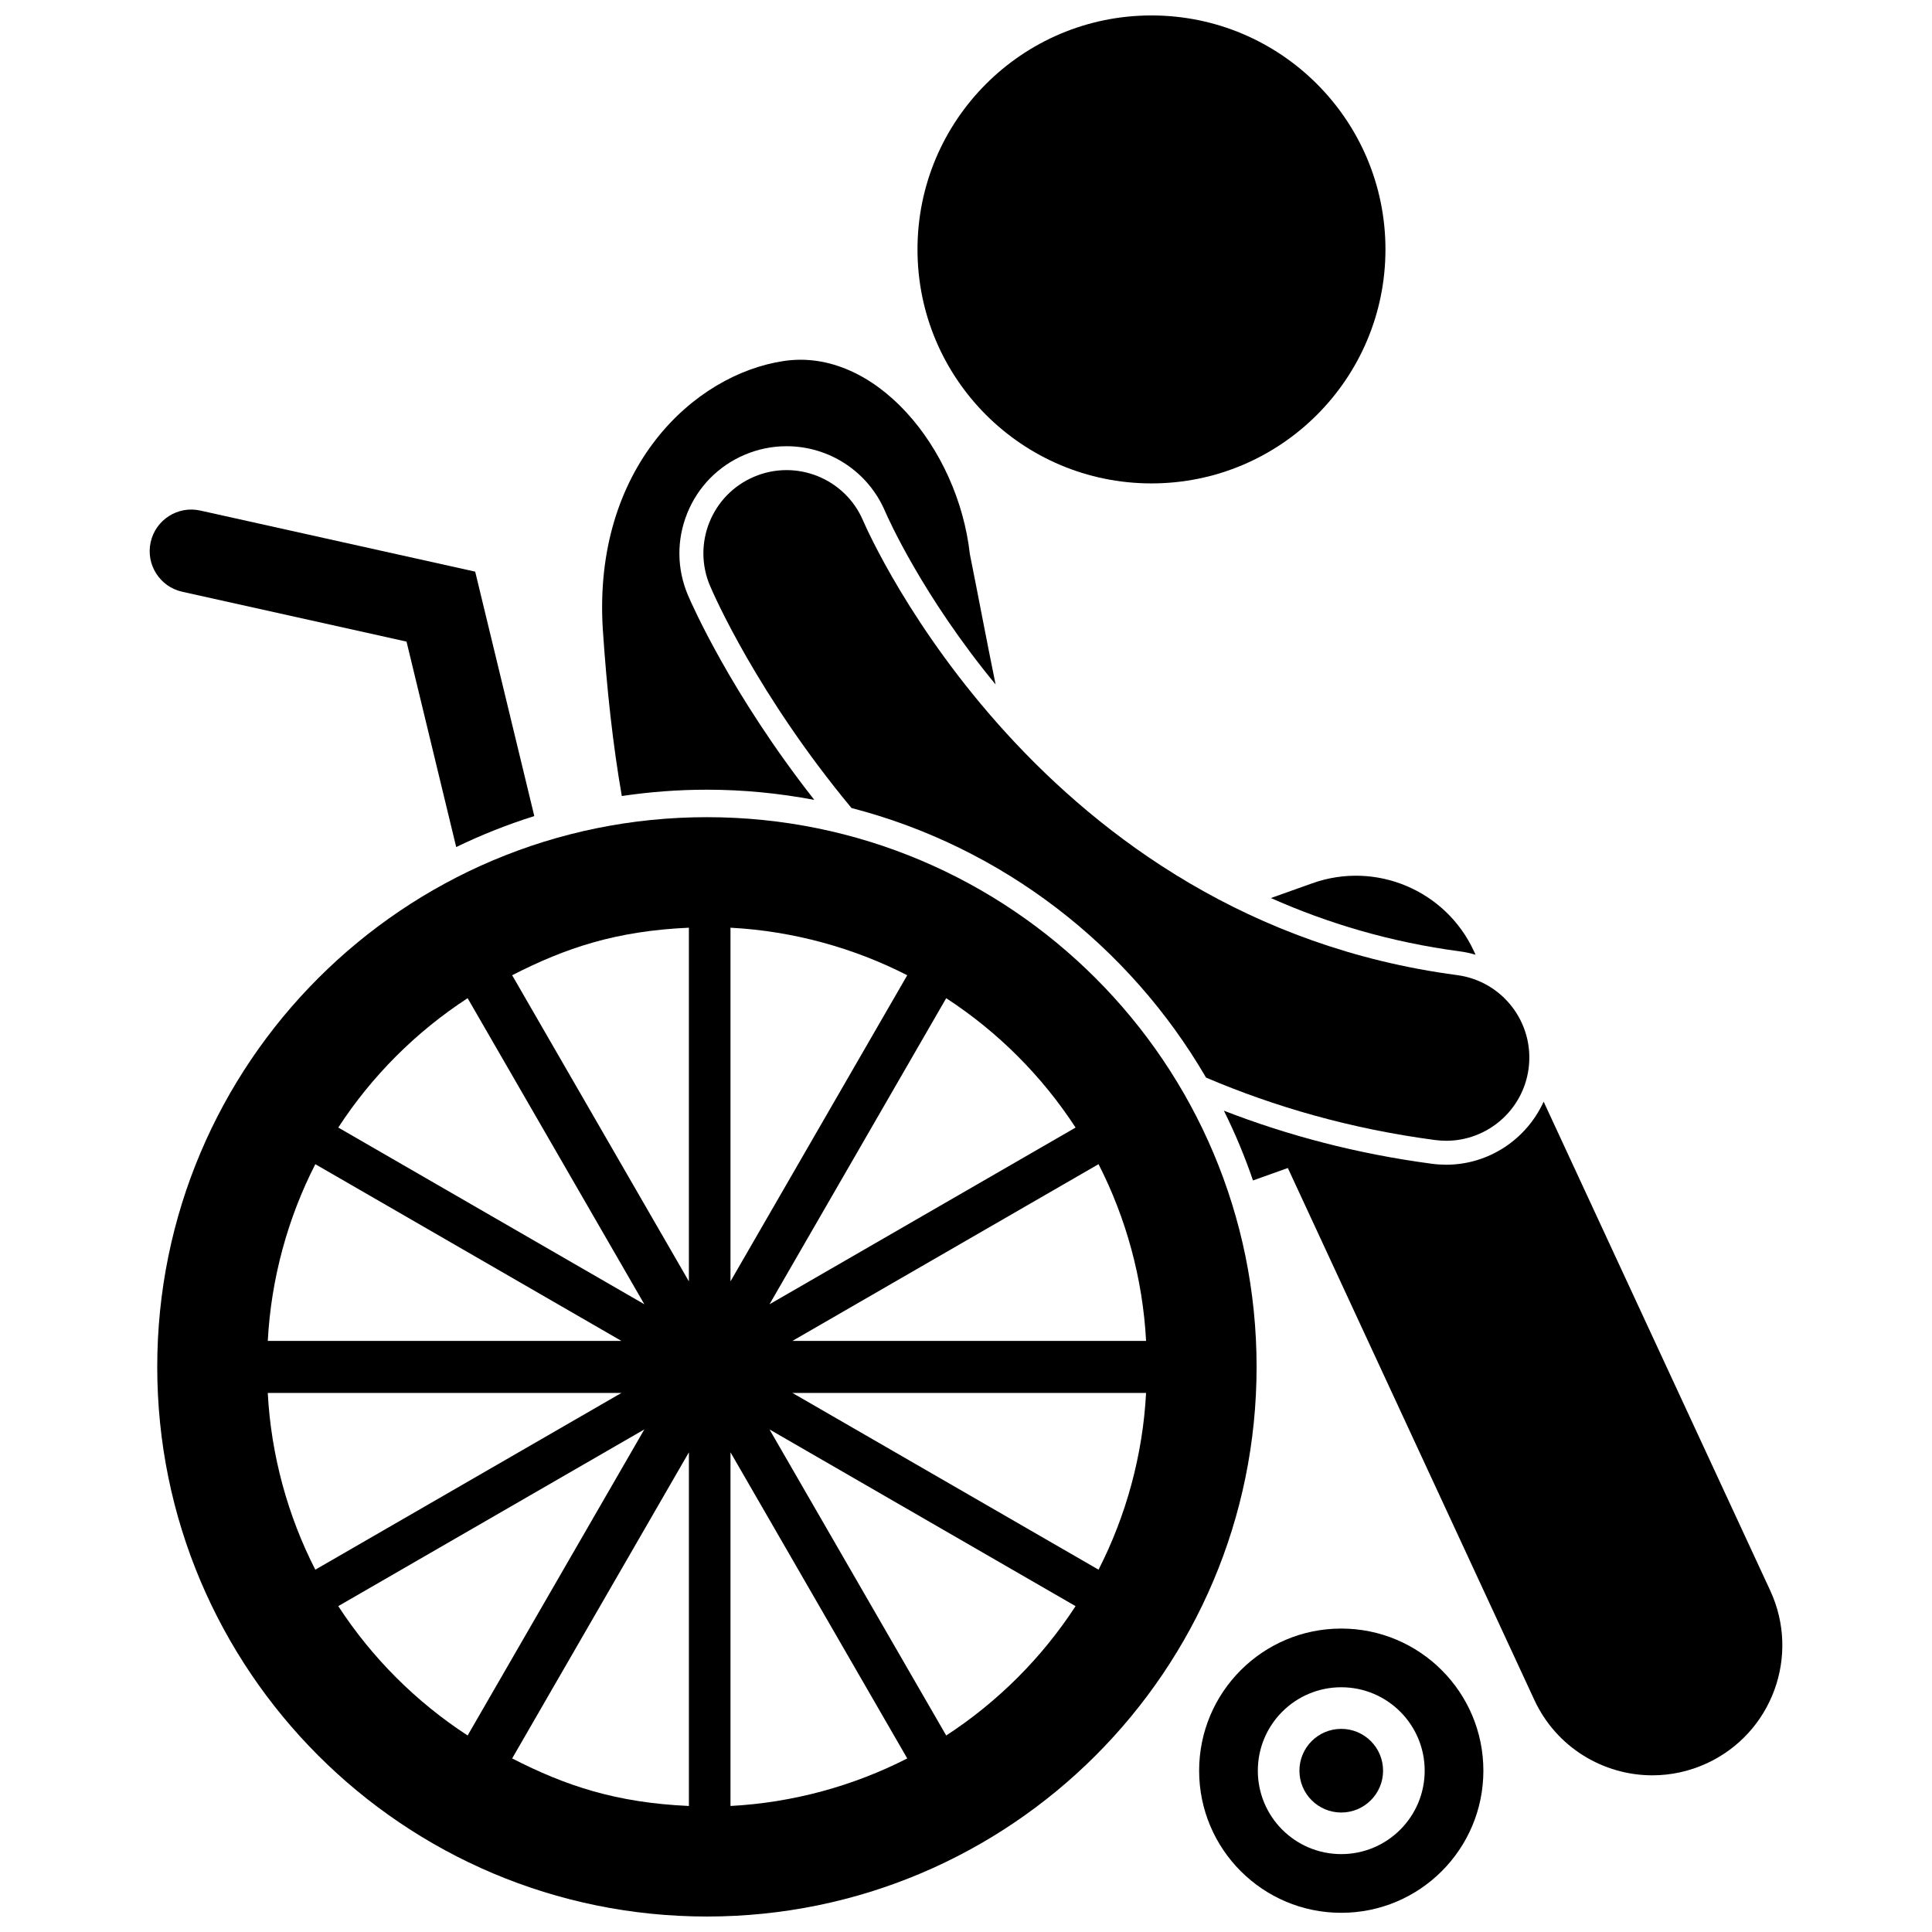
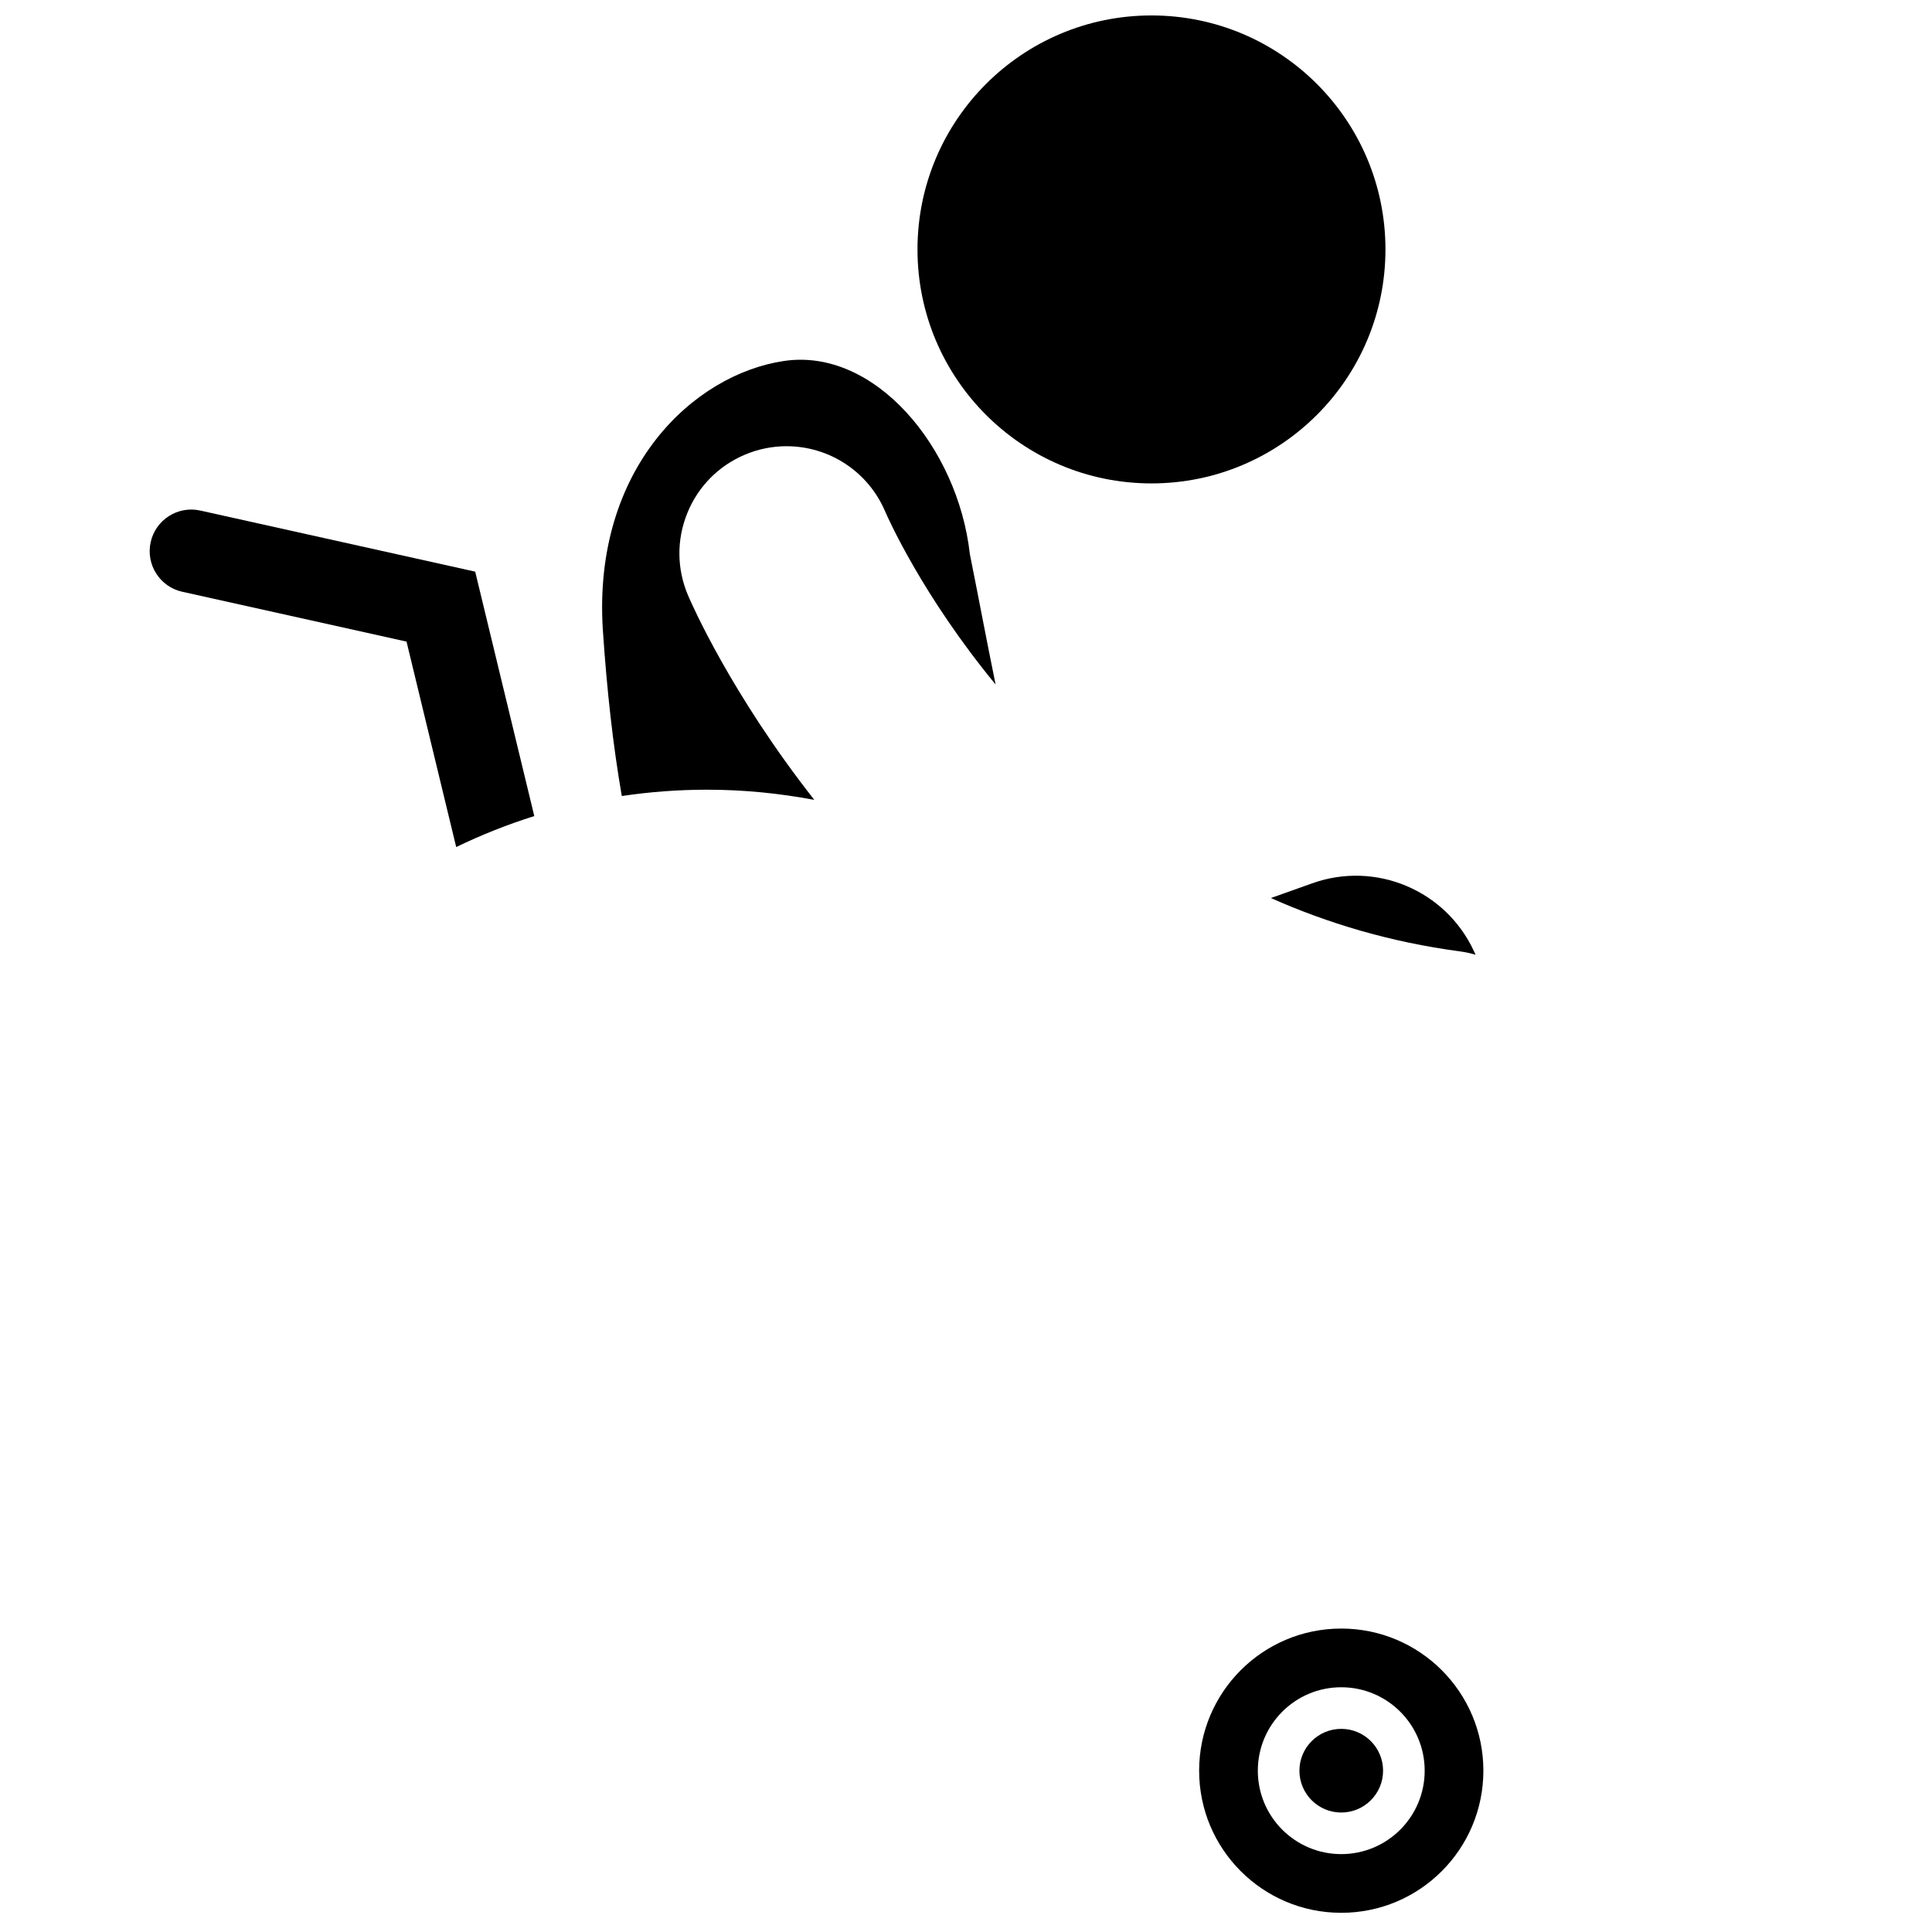
<svg xmlns="http://www.w3.org/2000/svg" width="800px" height="800px" version="1.1" viewBox="144 144 512 512">
  <defs>
    <clipPath id="b">
      <path d="m387 148.09h125v124.91h-125z" />
    </clipPath>
    <clipPath id="a">
-       <path d="m185 360h293v291.9h-293z" />
-     </clipPath>
+       </clipPath>
  </defs>
  <path d="m269.93 295.49-72.848-16.188c-5.938-1.328-11.832 2.426-13.152 8.371-1.32 5.941 2.426 11.832 8.371 13.148l59.434 13.211 13.164 54.445c6.648-3.219 13.559-5.965 20.695-8.211z" />
  <path d="m537.11 613.25c0-20.801-16.863-37.664-37.664-37.664s-37.664 16.863-37.664 37.664c0 20.801 16.863 37.664 37.664 37.664s37.664-16.863 37.664-37.664zm-59.773 0c0-12.207 9.898-22.109 22.109-22.109 12.211 0 22.109 9.898 22.109 22.109 0 12.207-9.898 22.109-22.109 22.109-12.215 0-22.109-9.898-22.109-22.109z" />
  <path d="m510.53 613.25c0 6.121-4.961 11.086-11.086 11.086-6.121 0-11.082-4.965-11.082-11.086s4.961-11.082 11.082-11.082c6.125 0 11.086 4.961 11.086 11.082" />
  <g clip-path="url(#b)">
    <path d="m511.16 210.1c0 34.246-27.762 62.008-62.008 62.008s-62.008-27.762-62.008-62.008c0-34.246 27.762-62.008 62.008-62.008s62.008 27.762 62.008 62.008" />
  </g>
  <path d="m359.8 355.98c-22.105-28.16-32.504-51.945-33.469-54.211-2.973-6.977-3.047-14.691-0.215-21.727 2.832-7.031 8.234-12.543 15.211-15.512 3.547-1.512 7.285-2.277 11.113-2.277 11.379 0 21.625 6.762 26.105 17.223 0.801 1.855 9.957 22.438 29.301 45.922-2.531-12.379-4.723-24.129-6.824-34.559-3.18-28.371-25.293-54.75-49.27-51.176-23.984 3.57-50.613 28.418-48.008 71.012 1.09 16.293 2.691 30.727 5.039 44.281 7.363-1.094 14.891-1.676 22.551-1.676 9.73 0 19.238 0.953 28.465 2.699z" />
-   <path d="m553.08 435.95c-4.5 9.914-14.484 16.711-25.82 16.711-1.25 0-2.512-0.082-3.754-0.246-20.105-2.664-38.457-7.586-55.164-14.07 2.961 5.953 5.535 12.125 7.711 18.484l9.238-3.293 65.328 140.97c5.828 12.574 18.273 19.973 31.281 19.973 4.848 0 9.773-1.027 14.465-3.199 17.262-8 24.77-28.48 16.773-45.742z" />
  <path d="m535.04 397.01-0.445-0.965c-7.488-16.156-26.055-23.945-42.824-17.965l-10.969 3.91c14.895 6.625 31.551 11.68 50.164 14.145 1.391 0.18 2.742 0.496 4.074 0.875z" />
-   <path d="m463.61 429.57c18.109 7.723 38.301 13.586 60.738 16.555 0.98 0.129 1.957 0.191 2.922 0.191 10.887 0 20.363-8.07 21.828-19.156 1.598-12.07-6.891-23.152-18.965-24.75-110.37-14.609-155.47-115.95-157.41-120.45-4.785-11.176-17.711-16.375-28.902-11.609-11.203 4.769-16.418 17.719-11.648 28.922 1.008 2.371 12.59 28.855 37.48 58.859 40 10.355 73.66 36.547 93.961 71.438z" />
  <g clip-path="url(#a)">
-     <path d="m331.34 360.56c-80.449 0-145.67 65.219-145.67 145.67s65.219 145.67 145.67 145.67c80.449 0 145.67-65.219 145.67-145.67s-65.219-145.67-145.67-145.67zm6.246 29.293c16.535 0.867 32.648 5.332 46.84 12.598l-46.84 81.125zm57.168 18.68c13.68 8.91 25.375 20.602 34.285 34.285l-81.113 46.832zm-86.066 104.61-81.129 46.84c-7.266-14.191-11.73-30.305-12.598-46.84zm-93.723-13.781c0.867-16.535 5.332-32.648 12.598-46.84l81.129 46.84zm111.6 123.24c-19.293-0.867-32.648-5.332-46.84-12.598l46.84-81.129zm11.023-93.727 46.84 81.129c-14.191 7.266-30.305 11.73-46.84 12.598zm16.406-29.516 81.129-46.84c7.266 14.191 11.73 30.305 12.598 46.84zm93.727 13.781c-0.867 16.535-5.332 32.648-12.598 46.84l-81.129-46.84zm-121.16-123.29v93.727l-46.84-81.129c14.191-7.266 27.547-11.734 46.84-12.598zm-58.637 18.68 46.832 81.113-81.113-46.832c8.906-13.676 20.605-25.371 34.281-34.281zm-34.281 161.11 81.113-46.832-46.832 81.113c-13.676-8.906-25.375-20.602-34.281-34.281zm161.11 34.285-46.832-81.113 81.113 46.832c-8.906 13.676-20.605 25.371-34.281 34.281z" />
-   </g>
+     </g>
</svg>